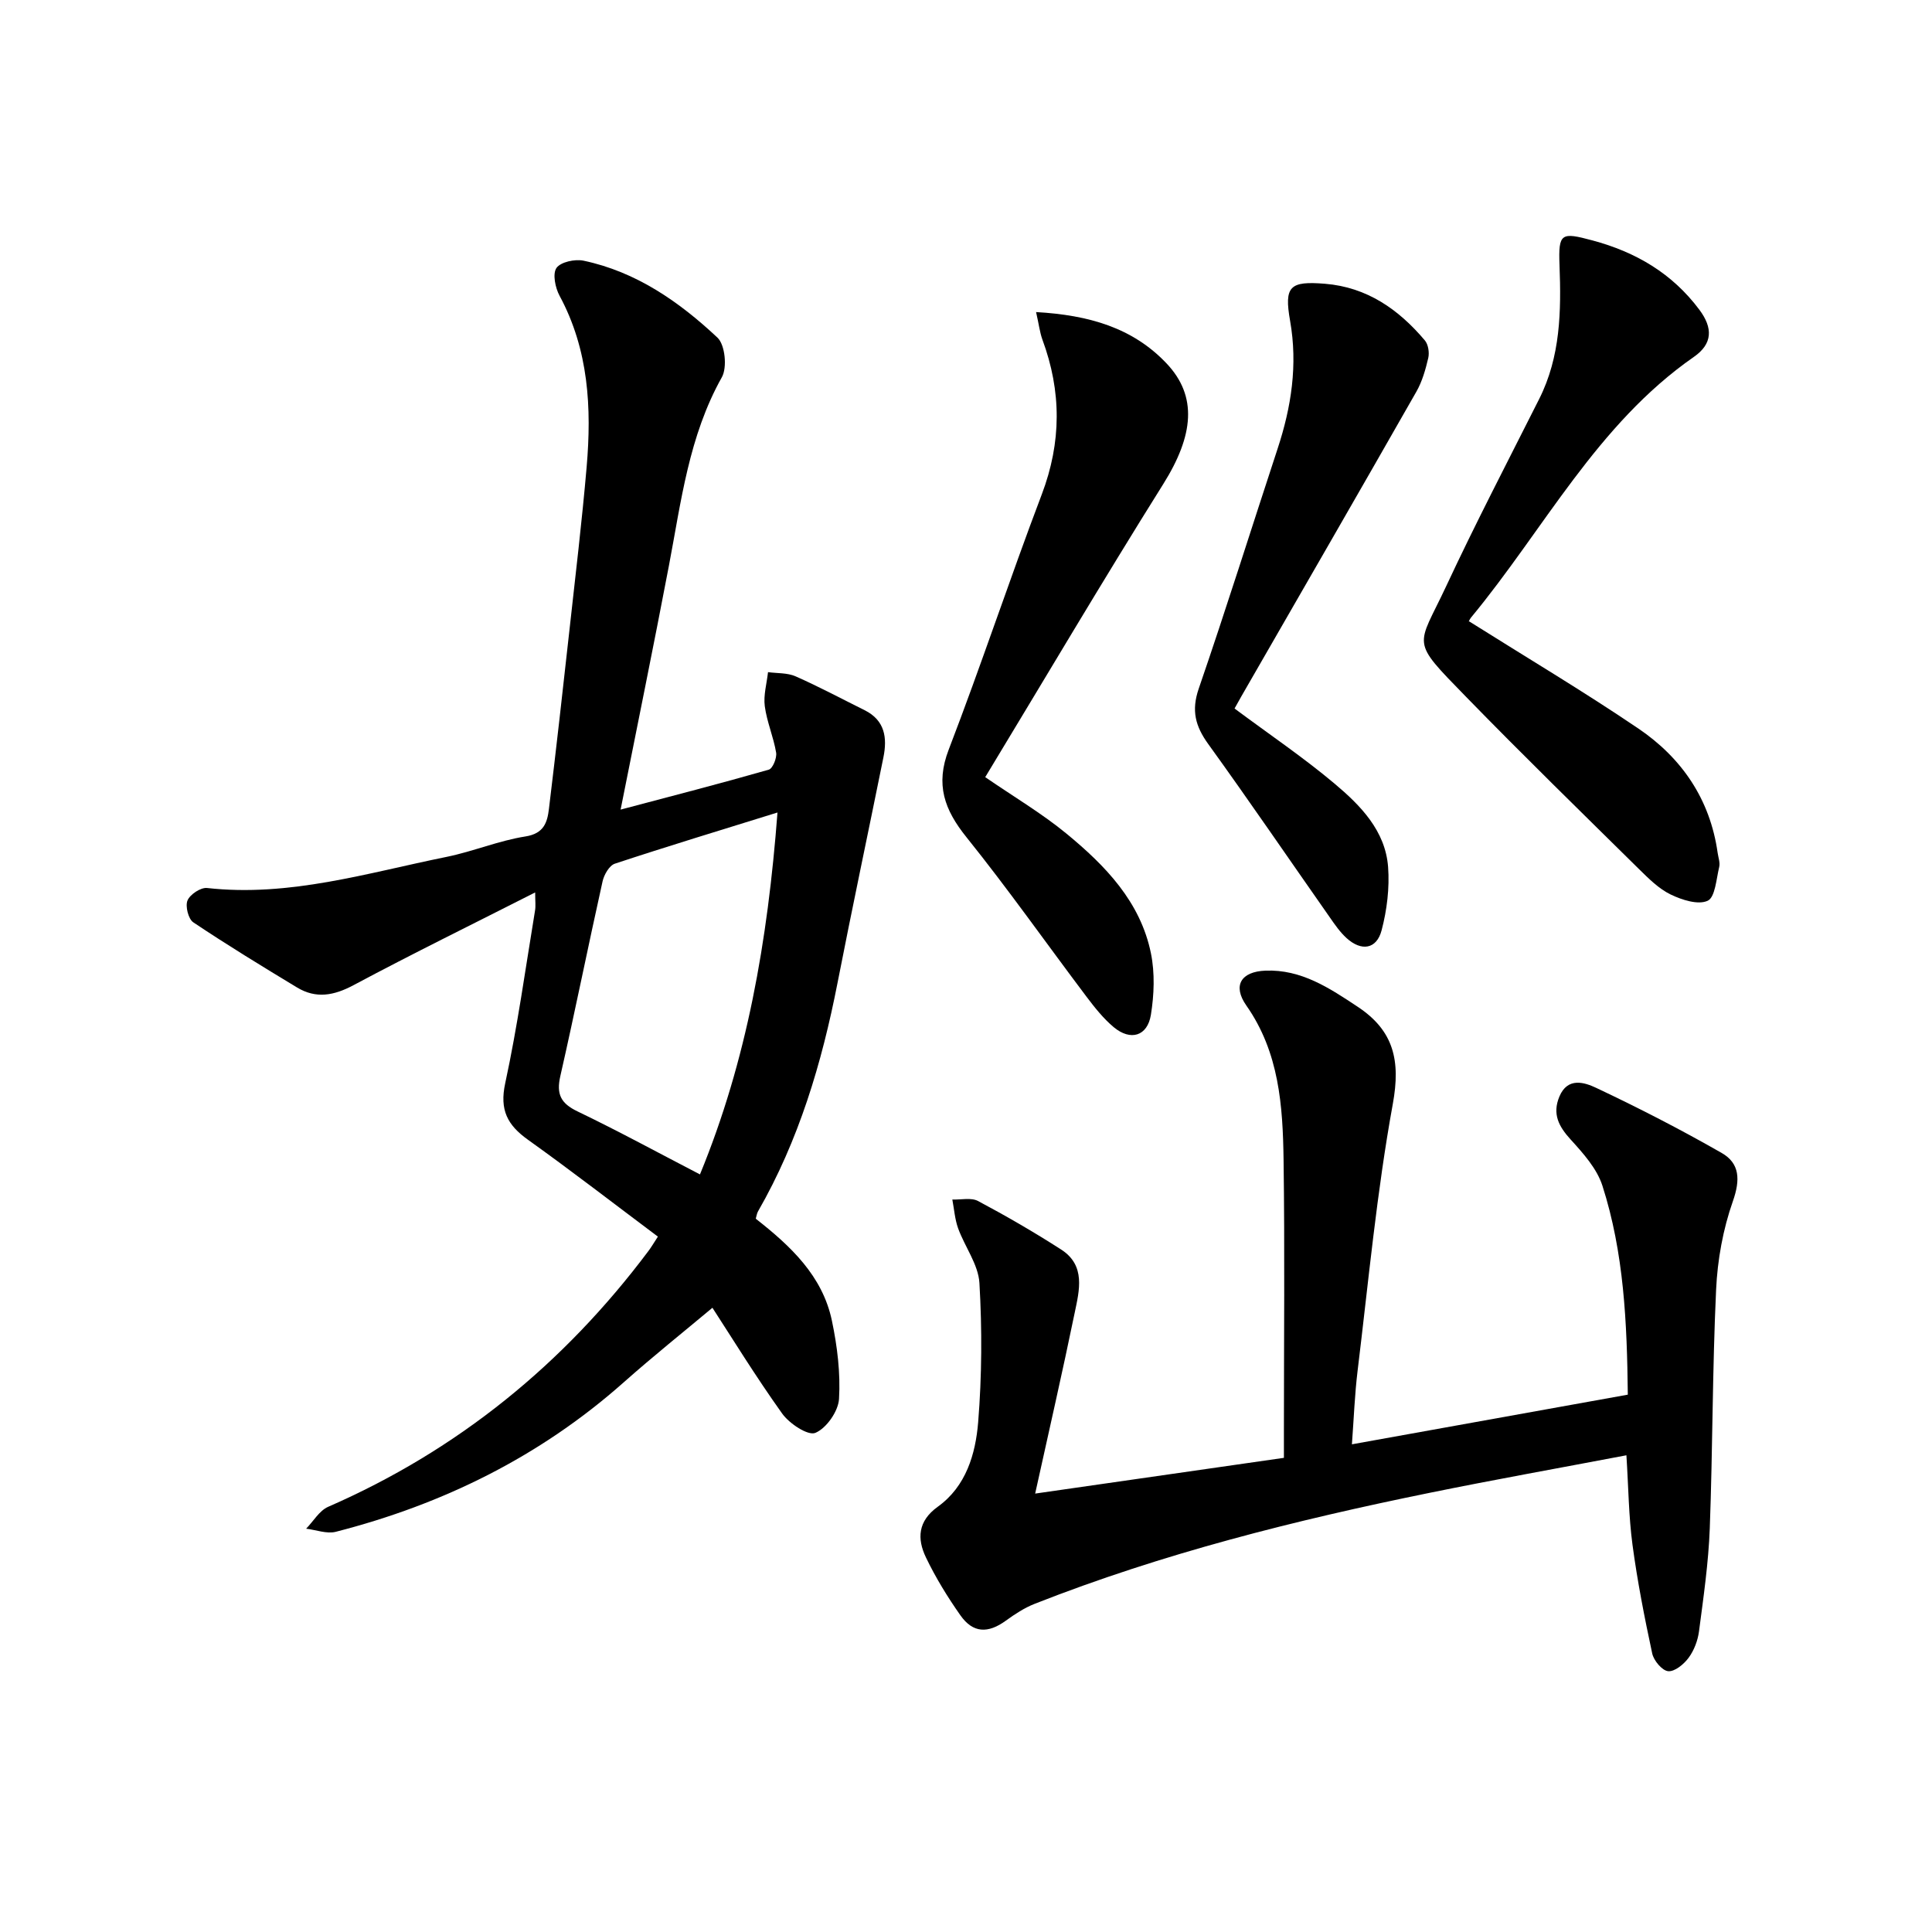
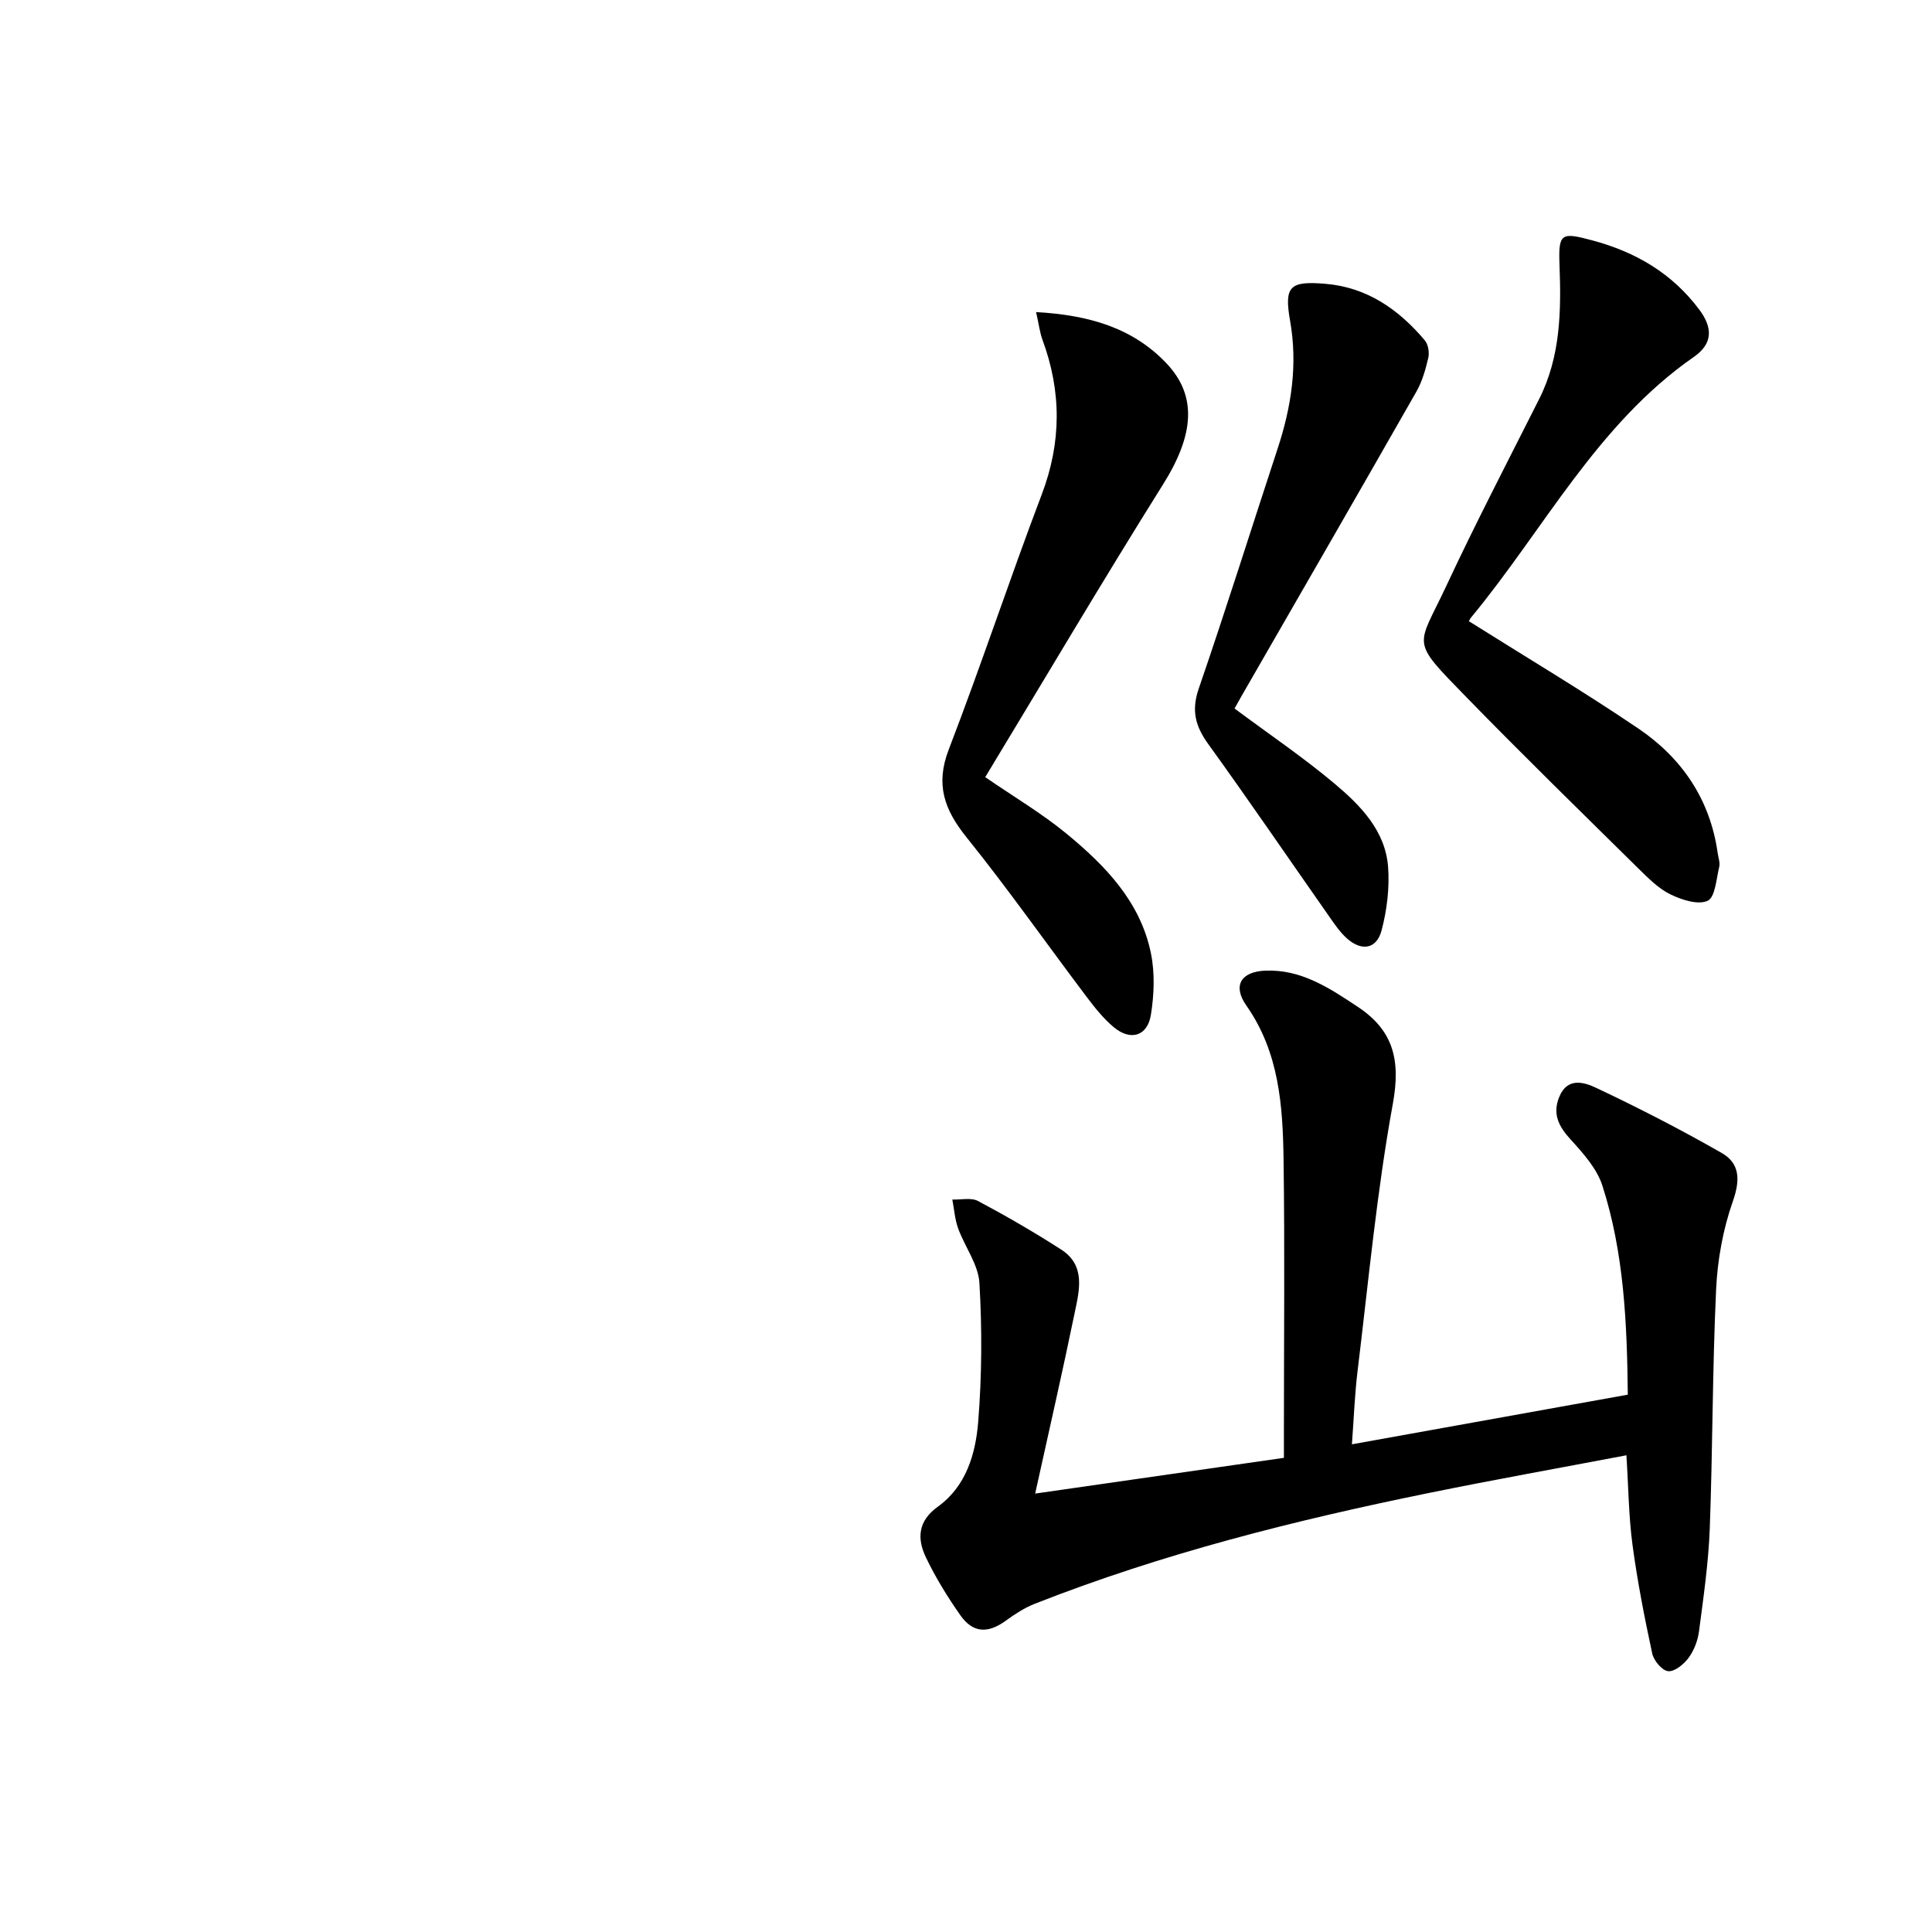
<svg xmlns="http://www.w3.org/2000/svg" enable-background="new 0 0 400 400" viewBox="0 0 400 400">
-   <path d="m110.8 184.77c-12.84 6.52-25.33 12.64-37.59 19.19-4.08 2.18-7.78 2.86-11.72.48-7.23-4.37-14.45-8.78-21.47-13.48-1.03-.69-1.69-3.34-1.2-4.53.52-1.25 2.73-2.72 4.04-2.58 17.08 1.91 33.23-3.13 49.59-6.44 5.5-1.12 10.8-3.36 16.33-4.23 3.83-.6 4.53-2.9 4.87-5.7 1.5-12.37 2.89-24.75 4.26-37.14 1.24-11.22 2.58-22.43 3.55-33.68 1.05-12.22.43-24.24-5.61-35.43-.89-1.65-1.48-4.53-.64-5.75.86-1.24 3.82-1.88 5.6-1.51 10.91 2.3 19.81 8.5 27.73 15.93 1.58 1.48 2.05 6.18.91 8.21-6.84 12.19-8.42 25.7-10.96 39.02-3.16 16.59-6.55 33.14-10 50.49 10.73-2.84 20.74-5.42 30.68-8.27.81-.23 1.7-2.41 1.52-3.52-.54-3.25-1.92-6.37-2.35-9.62-.3-2.28.41-4.69.67-7.05 1.91.26 4.01.12 5.71.87 4.85 2.14 9.54 4.65 14.29 7.01 4.22 2.1 4.71 5.73 3.89 9.77-3.15 15.58-6.46 31.14-9.51 46.74-3.24 16.55-8 32.54-16.46 47.27-.23.41-.29.92-.46 1.5 7.18 5.63 13.82 11.8 15.77 21.13 1.11 5.29 1.79 10.83 1.47 16.18-.15 2.56-2.61 6.08-4.9 7.03-1.54.64-5.4-1.93-6.88-4.01-5.56-7.79-10.58-15.97-14.43-21.89-5.94 4.97-12.3 10.05-18.38 15.45-17.28 15.33-37.36 25.23-59.59 30.93-1.87.48-4.09-.4-6.15-.64 1.51-1.54 2.73-3.73 4.56-4.53 26.87-11.73 48.8-29.59 66.33-52.99.58-.77 1.07-1.62 1.94-2.95-9.04-6.77-17.84-13.58-26.89-20.05-4.27-3.05-5.92-6.17-4.72-11.71 2.55-11.8 4.2-23.8 6.17-35.73.17-.94.03-1.94.03-3.77zm50.17-16.55c-11.94 3.71-22.86 7.02-33.68 10.6-1.15.38-2.24 2.3-2.54 3.68-2.99 13.41-5.69 26.89-8.74 40.29-.85 3.73.07 5.64 3.55 7.31 8.47 4.07 16.74 8.58 25.36 13.05 9.72-23.62 14.02-48.27 16.05-74.93z" />
  <path d="m214.32 309.23c17.61-2.53 34.33-4.93 51.5-7.4 0-2.13 0-3.93 0-5.73 0-18.66.19-37.33-.07-55.99-.16-11.14-.9-22.22-7.71-31.93-2.9-4.14-1.09-7.02 3.96-7.22 7.43-.29 13.26 3.61 19.11 7.49 7.46 4.94 8.89 11.13 7.26 20.09-3.33 18.25-5.04 36.79-7.29 55.23-.6 4.9-.78 9.85-1.18 15.26 19.46-3.5 38.17-6.87 57.12-10.28-.16-14.94-.8-29.38-5.26-43.27-1.14-3.54-3.97-6.7-6.57-9.55-2.49-2.73-3.83-5.3-2.34-8.89 1.72-4.13 5.27-2.92 7.64-1.8 8.82 4.16 17.51 8.63 25.97 13.47 3.75 2.15 3.87 5.55 2.32 9.97-2.05 5.82-3.2 12.18-3.48 18.36-.77 16.46-.7 32.95-1.31 49.41-.27 7.12-1.3 14.22-2.23 21.3-.25 1.91-1.02 3.95-2.16 5.49-.98 1.33-2.89 2.9-4.23 2.76-1.25-.12-2.99-2.2-3.3-3.68-1.6-7.45-3.07-14.94-4.08-22.49-.79-5.89-.83-11.88-1.26-18.53-13.77 2.62-27.28 5.03-40.72 7.77-27.82 5.66-55.32 12.56-81.81 22.99-2.1.83-4.08 2.12-5.92 3.46-3.72 2.71-6.83 2.63-9.45-1.1-2.66-3.79-5.12-7.79-7.12-11.96-1.86-3.87-1.7-7.53 2.45-10.51 5.86-4.21 7.82-10.91 8.36-17.52.77-9.55.82-19.22.26-28.79-.23-3.84-3.02-7.5-4.41-11.32-.68-1.89-.82-3.97-1.2-5.97 1.8.07 3.9-.45 5.33.31 5.86 3.12 11.63 6.46 17.21 10.05 5.11 3.29 3.76 8.45 2.79 13.1-2.51 12.19-5.29 24.31-8.18 37.42z" />
  <path d="m214.51 64.61c10.95.63 20 3.24 27 10.62 6.48 6.83 5.62 14.95-.67 24.99-12.6 20.1-24.67 40.55-36.86 60.68 6.03 4.14 11.76 7.53 16.84 11.71 8.03 6.61 15.3 14.1 17.47 24.77.83 4.09.66 8.58-.01 12.73-.72 4.43-4.21 5.46-7.69 2.56-2.14-1.79-3.93-4.05-5.63-6.3-8.3-11.01-16.24-22.3-24.87-33.04-4.57-5.69-6.46-10.88-3.67-18.13 6.73-17.49 12.61-35.3 19.26-52.82 4.11-10.82 4.11-21.36.13-32.09-.54-1.51-.72-3.14-1.3-5.68z" />
  <path d="m304.16 128.64c11.85 7.46 23.67 14.49 35.04 22.19 9 6.1 14.86 14.66 16.42 25.74.14.98.54 2.04.32 2.94-.6 2.48-.83 6.25-2.38 6.98-1.97.92-5.35-.17-7.68-1.3-2.47-1.2-4.57-3.32-6.58-5.29-11.96-11.8-23.99-23.54-35.72-35.58-11.77-12.08-10.16-10.12-4.18-22.92 6.1-13.07 12.77-25.88 19.26-38.77 4.44-8.81 4.58-18.2 4.22-27.76-.25-6.64.35-6.83 6.8-5.1 8.96 2.4 16.51 6.8 22.15 14.35 2.84 3.8 2.76 7.06-1.13 9.77-20.1 13.97-31.05 35.75-46.15 53.98-.38.48-.57 1.13-.39.77z" />
  <path d="m255.6 146.69c7.25 5.4 14.29 10.15 20.75 15.59 5.35 4.5 10.47 9.72 11.04 17.21.32 4.33-.23 8.89-1.34 13.11-1.03 3.94-4.18 4.42-7.26 1.62-1.33-1.21-2.4-2.75-3.44-4.25-8.4-11.98-16.64-24.07-25.2-35.93-2.67-3.7-3.52-6.93-1.97-11.45 5.67-16.48 10.88-33.12 16.33-49.68 2.85-8.65 4.2-17.36 2.59-26.49-1.27-7.19-.04-8.26 7.23-7.67 8.7.71 15.25 5.31 20.68 11.74.7.84.95 2.5.7 3.61-.56 2.4-1.26 4.88-2.47 7-12.01 21.07-24.14 42.07-36.24 63.09-.49.85-.96 1.71-1.4 2.5z" />
</svg>